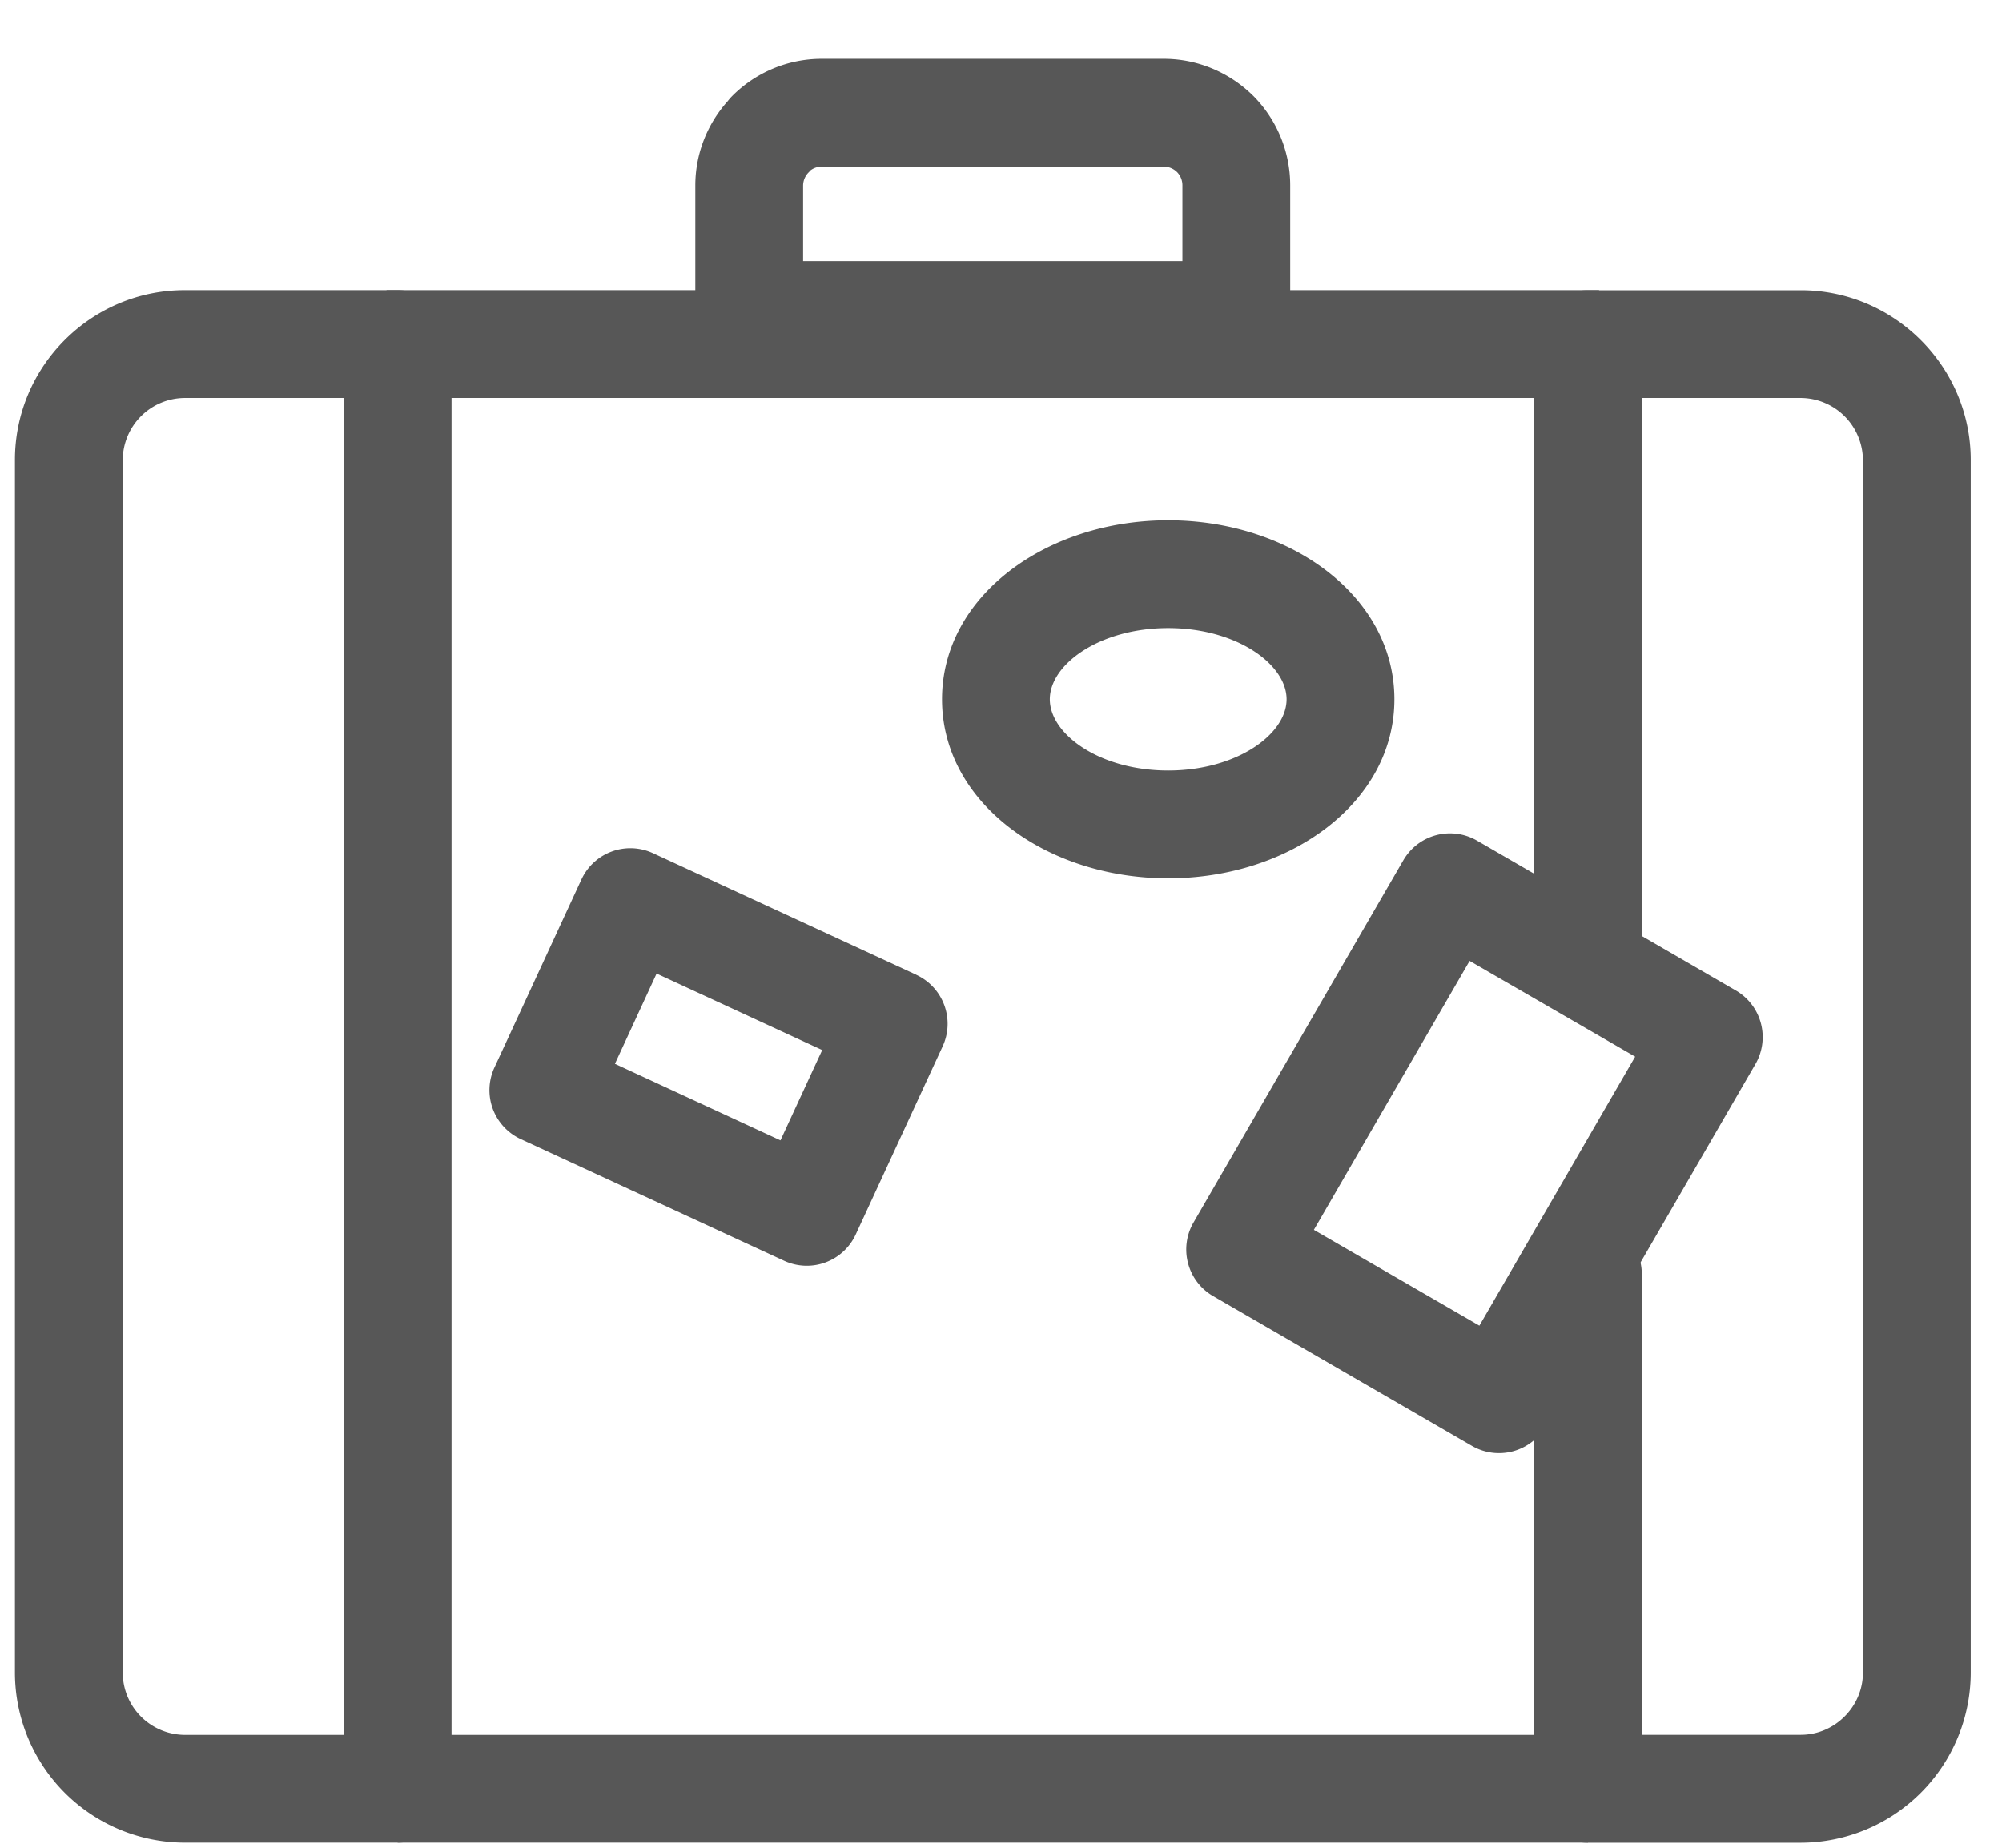
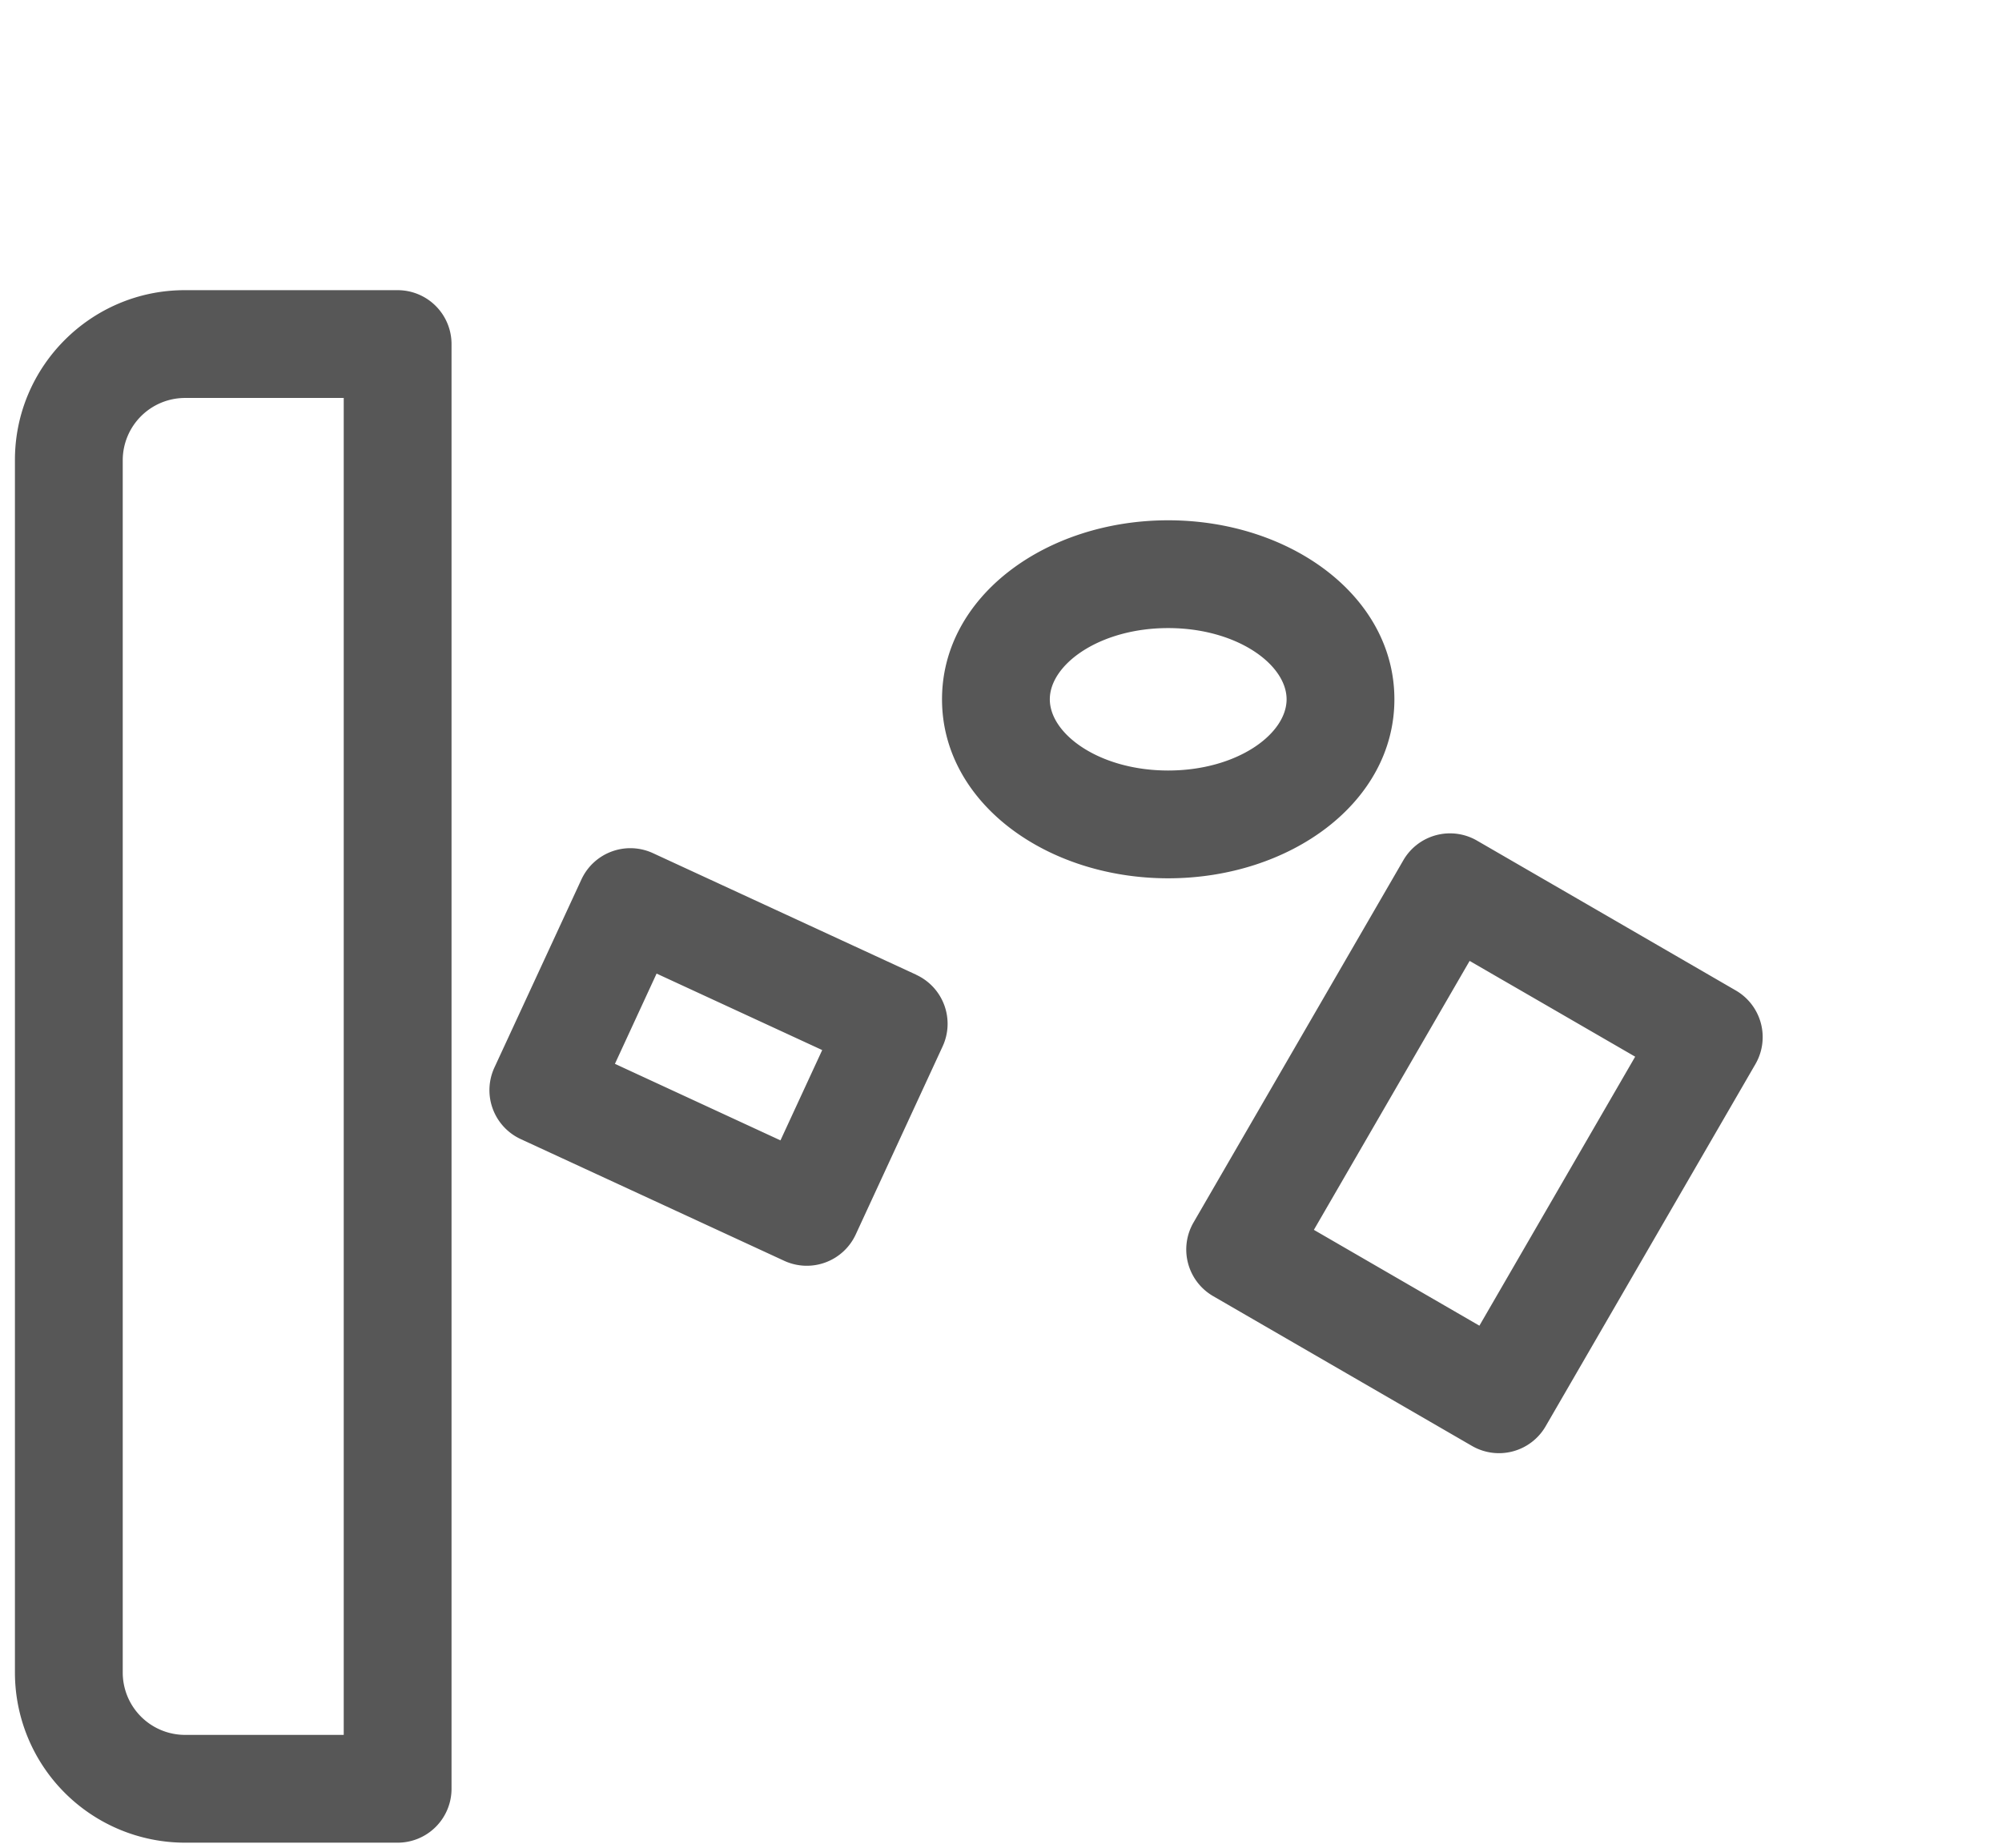
<svg xmlns="http://www.w3.org/2000/svg" width="26" height="24" viewBox="0 0 26 24">
  <g fill="#575757" fill-rule="nonzero">
-     <path d="M9.512 1.244c.306-.305.721-.48 1.162-.48h4.438c.44 0 .855.175 1.166.483.303.306.478.721.478 1.162v1.683a.7.7 0 0 1-.7.7H9.73a.7.7 0 0 1-.7-.7V2.409c0-.408.153-.796.42-1.094a.704.704 0 0 1 .062-.071zm5.844 1.165a.246.246 0 0 0-.068-.172.247.247 0 0 0-.176-.073h-4.438a.244.244 0 0 0-.147.048.708.708 0 0 1-.023.025.245.245 0 0 0-.074.172v.983h4.926v-.983zM21.322 12.521a.7.7 0 1 1-1.4 0V4.47a.7.7 0 0 1 .7-.7h2.766c1.214 0 2.206.992 2.206 2.205v15.754a2.213 2.213 0 0 1-2.206 2.206h-2.766a.7.7 0 0 1-.7-.7V16.55a.7.7 0 0 1 1.4 0v5.983h2.066c.44 0 .806-.366.806-.806V5.974a.812.812 0 0 0-.806-.805h-2.066v7.352z" />
-     <path d="M20.622 22.534H5.164v1.4h15.458zM5.02 5.169h15.747v-1.4H5.02z" />
    <path d="M4.464 5.169H2.399a.81.81 0 0 0-.805.805v15.754a.81.81 0 0 0 .805.806h2.065V5.169zm-2.065-1.4h2.765a.7.7 0 0 1 .7.7v18.765a.7.7 0 0 1-.7.7H2.399a2.21 2.21 0 0 1-2.205-2.206V5.974c0-1.215.99-2.205 2.205-2.205zM18.225 11.174a.7.7 0 0 1 .956-.256l.988.572.009.005 2.365 1.37a.7.7 0 0 1 .255.956l-2.725 4.705a.7.7 0 0 1-.956.255l-3.362-1.946a.7.7 0 0 1-.255-.956l2.725-4.705zm-1.162 4.8l2.15 1.245 2.023-3.494c-.7-.405-1.68-.973-1.76-1.018l-.008-.005-.382-.221-2.023 3.494zM11.9 12.662a.7.7 0 0 1 .342.929l-1.129 2.444a.7.7 0 0 1-.929.341l-3.42-1.58a.7.7 0 0 1-.343-.93l1.13-2.443a.7.7 0 0 1 .928-.342l3.421 1.58zm-3.373-.016l-.541 1.172 2.15.994.542-1.173-2.15-.993zM15.171 8.158c-.889 0-1.537.471-1.537.925 0 .454.648.925 1.537.925.89 0 1.538-.471 1.538-.925 0-.454-.649-.925-1.538-.925zm0-1.4c1.583 0 2.938.984 2.938 2.325 0 1.341-1.355 2.325-2.938 2.325-1.583 0-2.937-.984-2.937-2.325 0-1.341 1.354-2.325 2.937-2.325z" />
  </g>
</svg>